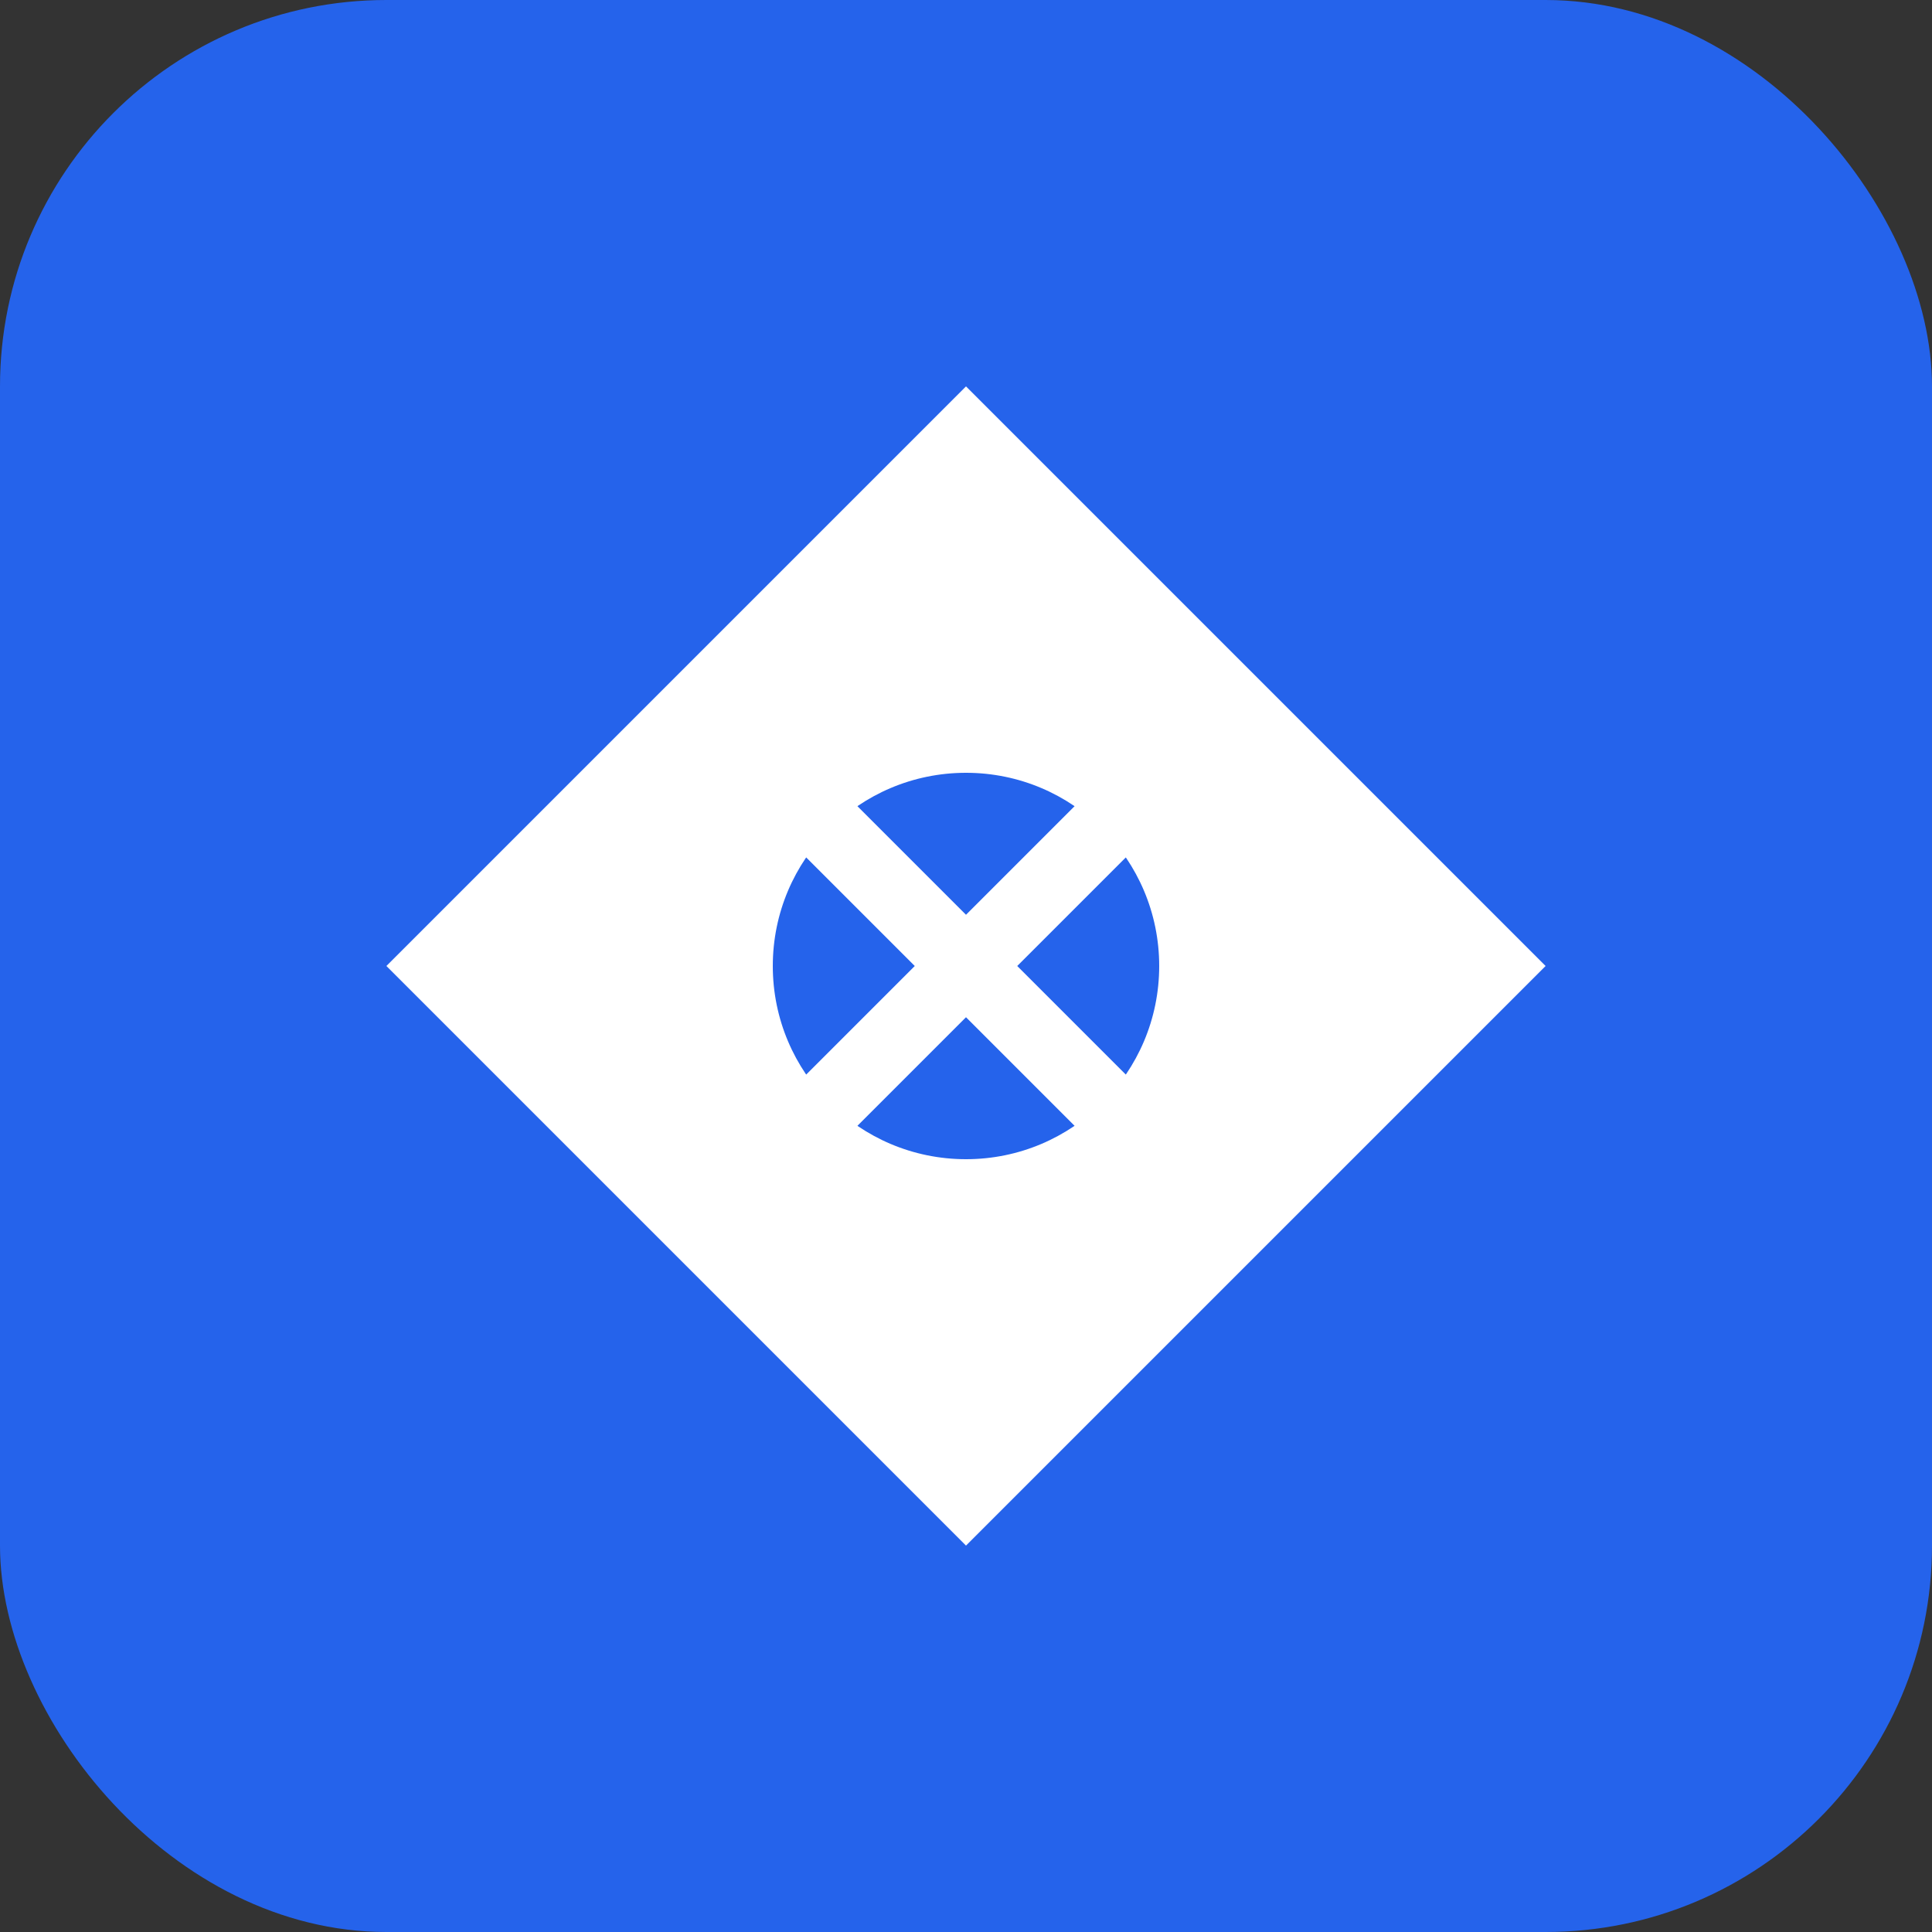
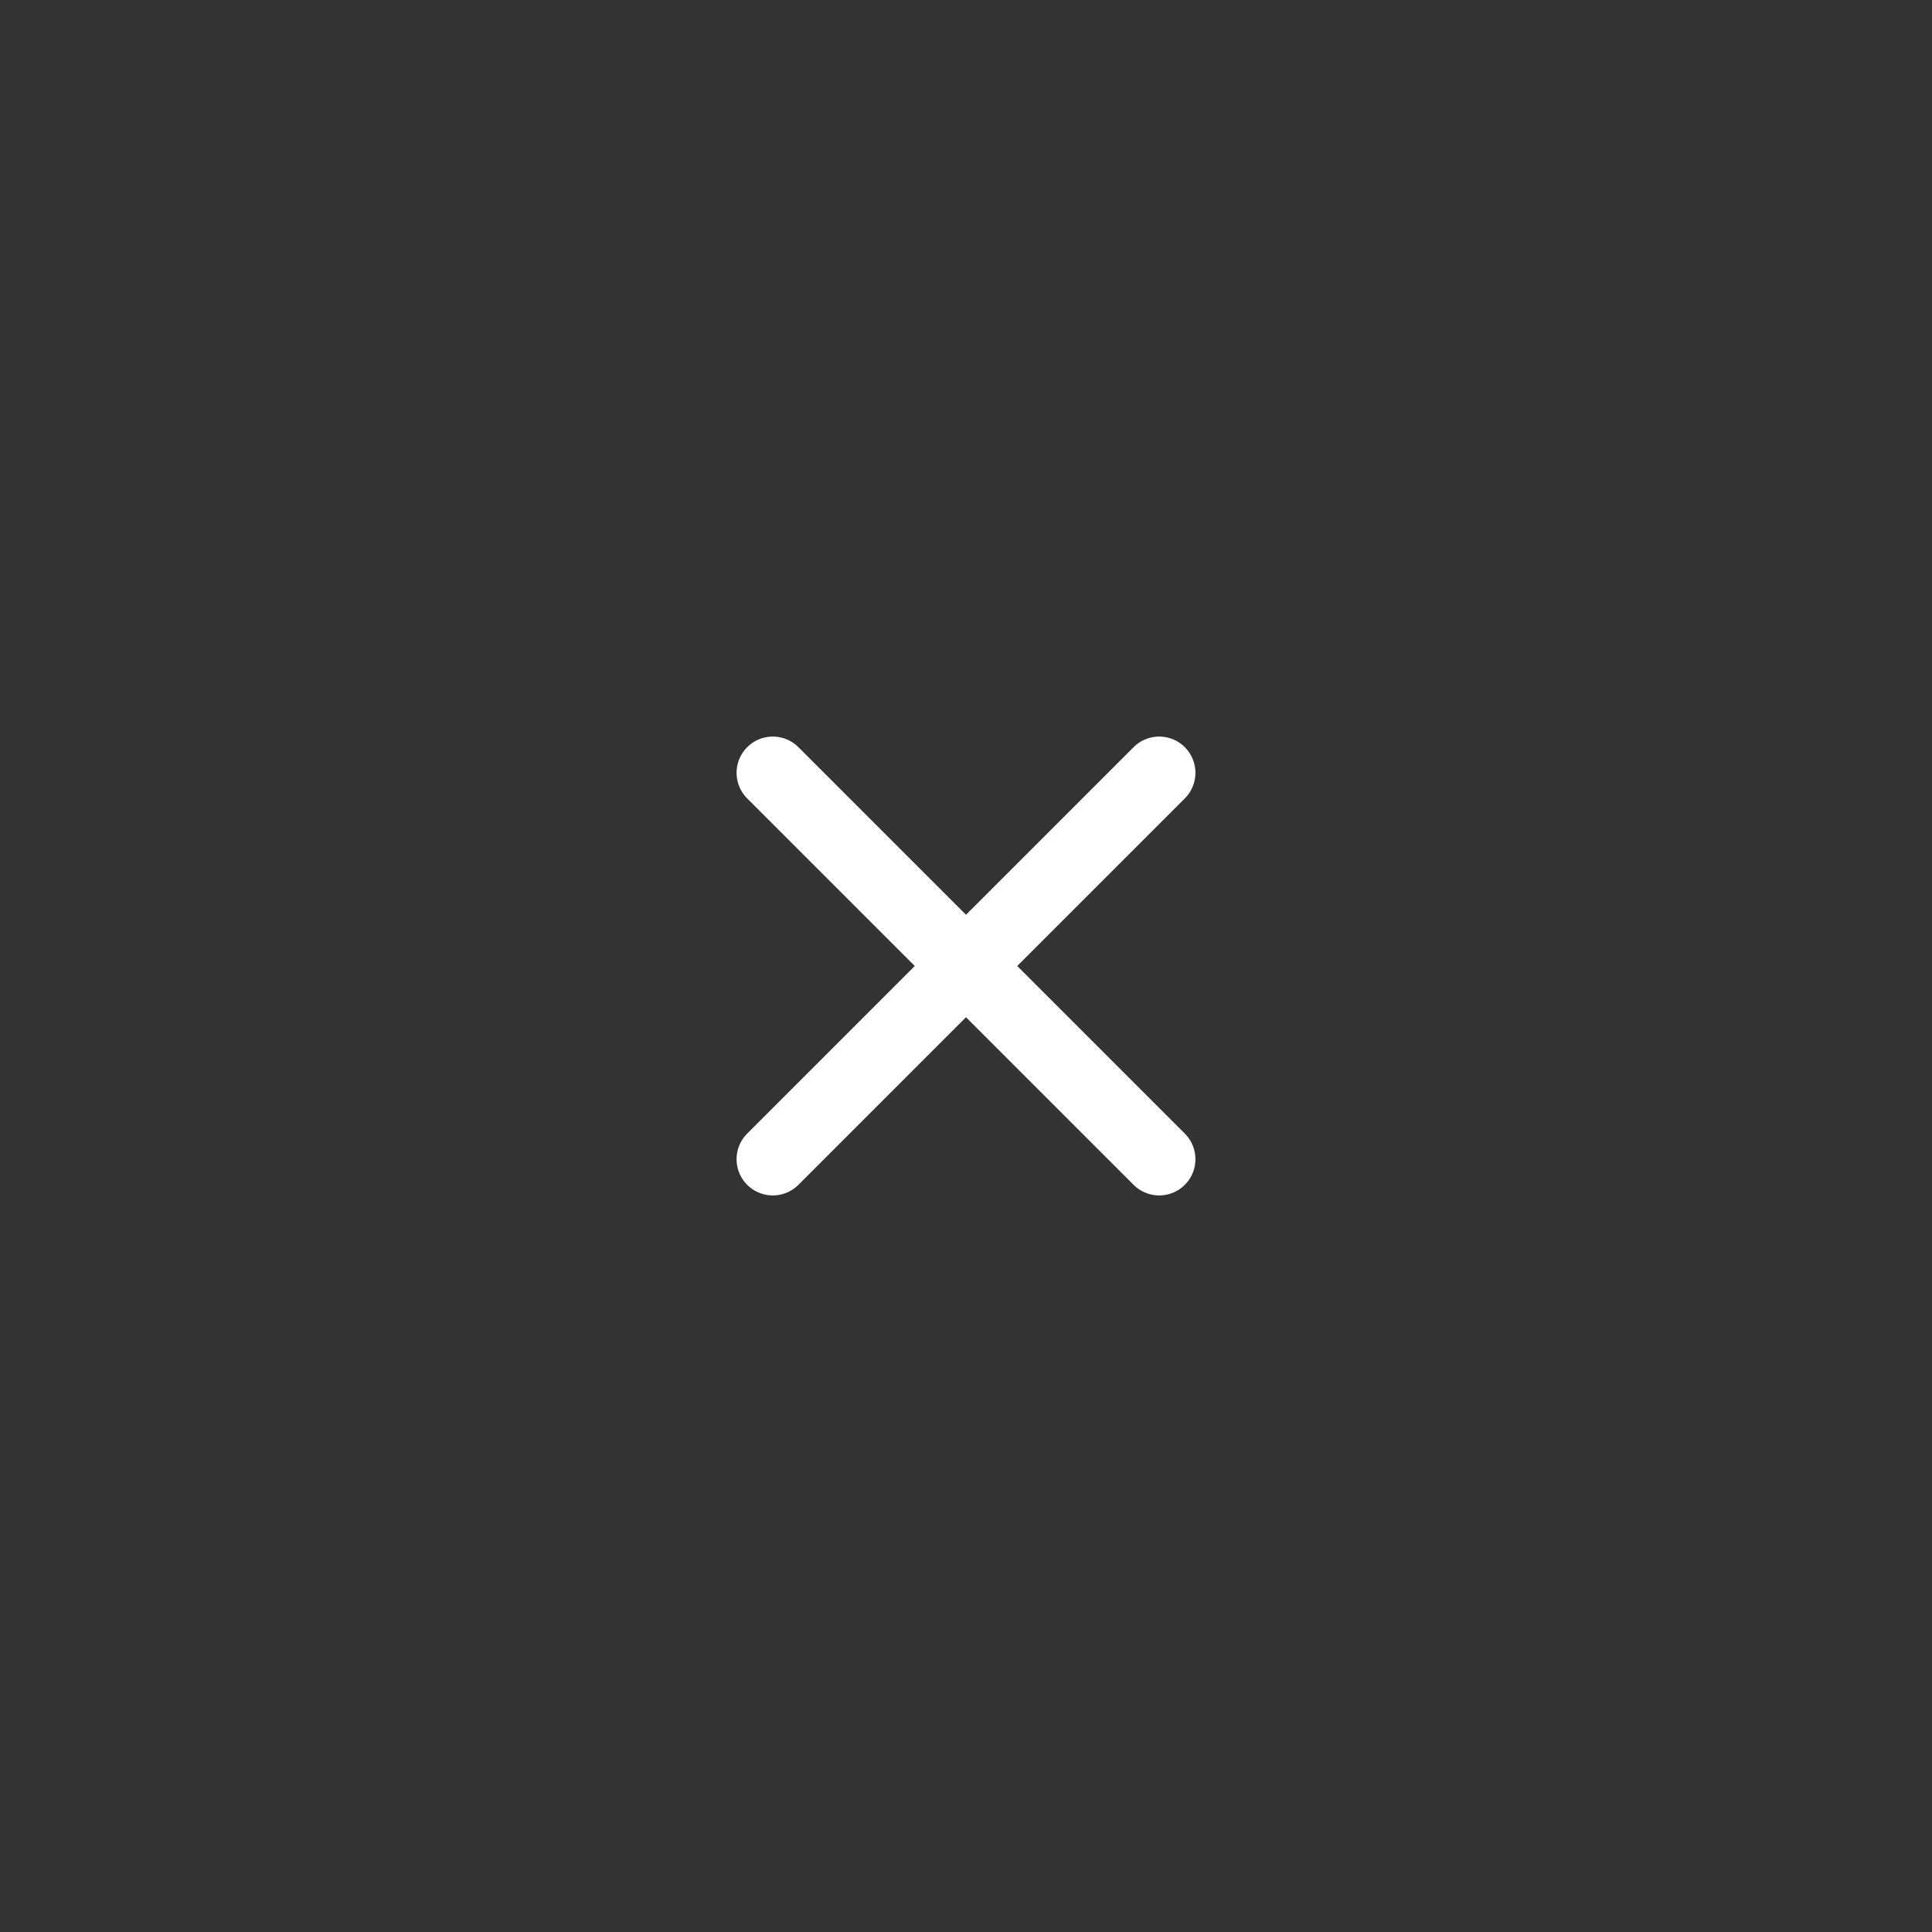
<svg xmlns="http://www.w3.org/2000/svg" width="40" height="40" viewBox="0 0 40 40" fill="none">
  <rect x="0" y="0" width="40" height="40" fill="#333333" stroke="none" />
-   <rect width="40" height="40" rx="8" fill="#2563eb" />
-   <path d="M8 20L20 8L32 20L20 32L8 20Z" fill="white" />
-   <circle cx="20" cy="20" r="4" fill="#2563eb" />
  <path d="M16 16L24 24M24 16L16 24" stroke="white" stroke-width="1.5" stroke-linecap="round" />
</svg>